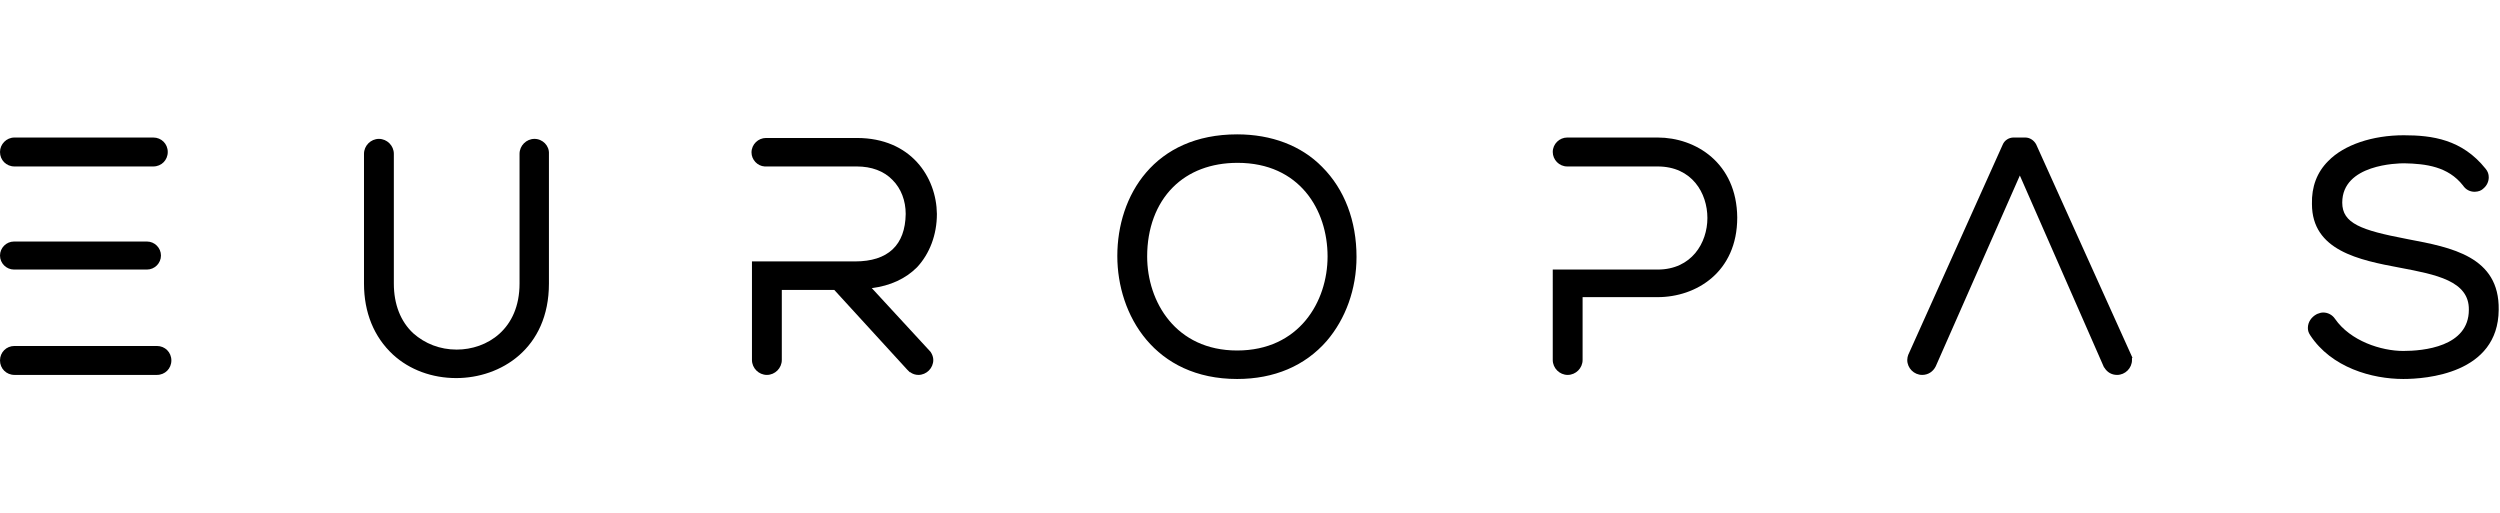
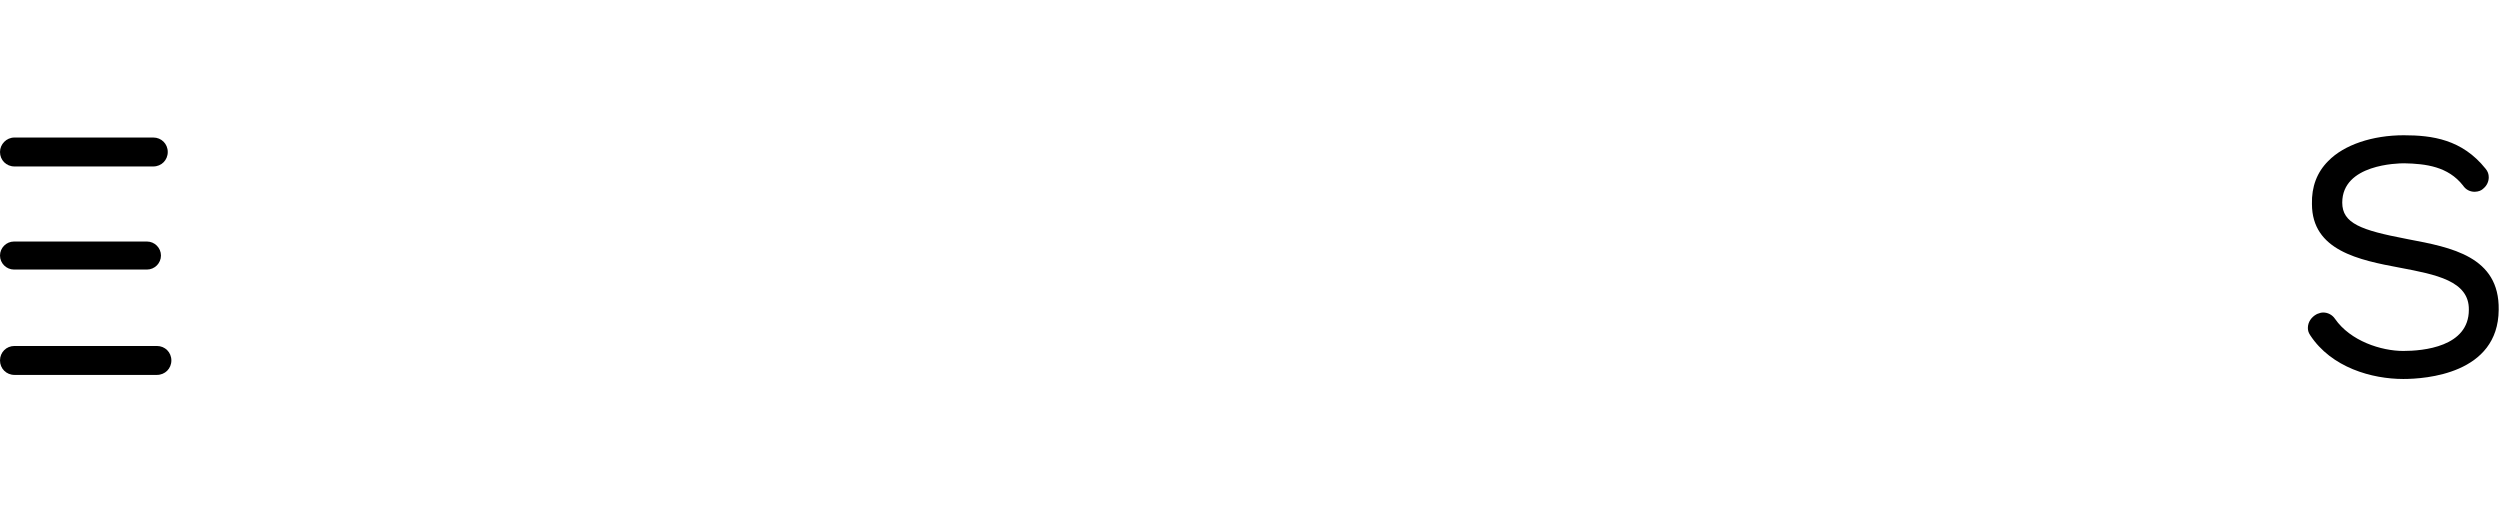
<svg xmlns="http://www.w3.org/2000/svg" xmlns:xlink="http://www.w3.org/1999/xlink" version="1.1" id="Слой_1" x="0px" y="0px" viewBox="0 0 737 151.2" style="enable-background:new 0 0 737 151.2;" xml:space="preserve">
  <style type="text/css"> .st0{clip-path:url(#SVGID_2_);} </style>
  <g>
    <defs>
      <rect id="SVGID_1_" x="-44.7" y="-17.4" width="872.5" height="179" />
    </defs>
    <clipPath id="SVGID_2_">
      <use xlink:href="#SVGID_1_" style="overflow:visible;" />
    </clipPath>
    <g transform="matrix(1.333 0 0 -1.333 0 151.181)" class="st0">
-       <path d="M207.2,66.1c-0.1,8.1-5.7,16.8-17.7,16.8h-20.1c-1.7,0-3.2-1.4-3.2-3.2c0-1.6,1.3-3,2.9-3.1l20.4,0c3.2,0,6-1,7.9-3 c1.9-1.9,2.9-4.6,2.9-7.5c-0.1-6.9-3.9-10.5-11.2-10.5h-22.8V33.8c0-1.8,1.5-3.3,3.3-3.3c1.8,0,3.3,1.5,3.3,3.3v15.5h11.6 l16.1-17.6l0.6-0.6l0.1,0c0.5-0.4,1.2-0.6,1.8-0.6c1.8,0,3.3,1.5,3.3,3.3c0,0.6-0.2,1.2-0.6,1.8l-13,14.1c4.1,0.5,7.5,2.1,10,4.6 C205.6,57.3,207.2,61.5,207.2,66.1" />
      <path d="M3.1,60C1.4,60,0,58.6,0,56.9c0-1.7,1.4-3.1,3.1-3.1h29.4c1.7,0,3.1,1.4,3.1,3.1c0,1.7-1.4,3.1-3.1,3.1H3.1z" />
      <path d="M34.7,36.9H3.2c-1.8,0-3.2-1.4-3.2-3.2c0-1.8,1.4-3.2,3.2-3.2h31.5c1.8,0,3.2,1.4,3.2,3.2C37.9,35.5,36.5,36.9,34.7,36.9" />
      <path d="M3.2,76.6h30.7c1.8,0,3.2,1.4,3.2,3.2c0,1.8-1.4,3.2-3.2,3.2H3.2C1.4,83,0,81.5,0,79.8C0,78,1.4,76.6,3.2,76.6" />
-       <path d="M118.2,82.7c-1.8,0-3.3-1.5-3.3-3.3V50.7c0-10.1-7.2-14.6-13.9-14.6c-3.7,0-7,1.3-9.6,3.6c-2.8,2.6-4.3,6.4-4.3,11v28.7 c0,1.8-1.5,3.3-3.3,3.3c-1.8,0-3.3-1.5-3.3-3.3V50.7c0-6.4,2.2-11.8,6.4-15.7c3.7-3.4,8.7-5.2,14-5.2c9.8,0,20.5,6.5,20.5,20.9 v28.7C121.5,81.2,120,82.7,118.2,82.7" />
-       <path d="M293.6,56.7c0-10-6.3-20.8-20-20.8c-13.6,0-19.9,10.8-19.9,20.8c0,6.2,2,11.6,5.7,15.3c3.5,3.5,8.4,5.4,14.3,5.4 C287.4,77.4,293.6,67,293.6,56.7 M273.6,83.7c-18.3,0-26.5-13.5-26.5-26.9c0-13.1,8.3-27.2,26.5-27.2c8.2,0,15,2.9,19.8,8.4v0 c4.2,4.9,6.6,11.5,6.6,18.6c0,7.9-2.6,14.9-7.6,19.9C287.8,81.2,281.2,83.7,273.6,83.7" />
      <path d="M532.6,60.5l-0.5,0.1c-9.9,1.9-14.1,3.4-14.1,8c0,8.5,12.3,8.7,13.7,8.7c4.8-0.1,9.7-0.7,13-4.9c0.6-0.9,1.5-1.4,2.6-1.4 c0.4,0,0.8,0.1,1.1,0.2c0.2,0.1,0.5,0.2,0.9,0.6v0c0.7,0.6,1.1,1.5,1.1,2.4c0,0.7-0.2,1.3-0.7,1.9c-5.2,6.5-11.8,7.4-18.1,7.4 c-6.9,0-13.2-2.1-16.7-5.7c-2.5-2.5-3.7-5.7-3.6-9.5c0-10.3,10.4-12.4,19.5-14.1c7.9-1.5,15.3-2.9,15.2-9.3 c0-8.2-10.1-9.1-14.5-9.1c-4.9,0-11.7,2.2-15.1,7.1c-0.6,0.9-1.6,1.4-2.6,1.4c-0.4,0-0.8-0.1-1.3-0.3l-0.2-0.1 c-1.1-0.6-1.9-1.7-1.9-3c0-0.5,0.1-1,0.5-1.6c4.7-7.2,13.7-9.7,20.6-9.7c4.9,0,21,1.1,21.1,15.3C552.8,56.7,542.1,58.7,532.6,60.5 " />
-       <path d="M450.3,81.5c-0.5,0.9-1.4,1.5-2.4,1.5h-2.6c-1,0-2-0.6-2.4-1.6L422,34.9c-0.1-0.3-0.2-0.7-0.2-1.1c0-1.8,1.5-3.3,3.3-3.3 c1.3,0,2.4,0.7,3,1.9l18.6,42.2l18.6-42.4l0.1-0.1c0.6-1,1.6-1.6,2.8-1.6c1.8,0,3.3,1.5,3.3,3.3c0,0.1,0,0.2,0,0.4l0.1,0.1 L450.3,81.5z" />
-       <path d="M366.6,83h-20c-1.7,0-3.2-1.4-3.2-3.2c0-1.7,1.4-3.2,3.2-3.2h20c7.6,0,11-5.9,11-11.4c0-5.5-3.5-11.4-11-11.4h-23.2V33.8 c0-1.8,1.5-3.3,3.3-3.3c1.8,0,3.3,1.5,3.3,3.3v13.9h16.6c8.5,0,17.6,5.5,17.6,17.6C384.1,77.4,375,83,366.6,83" />
    </g>
  </g>
</svg>